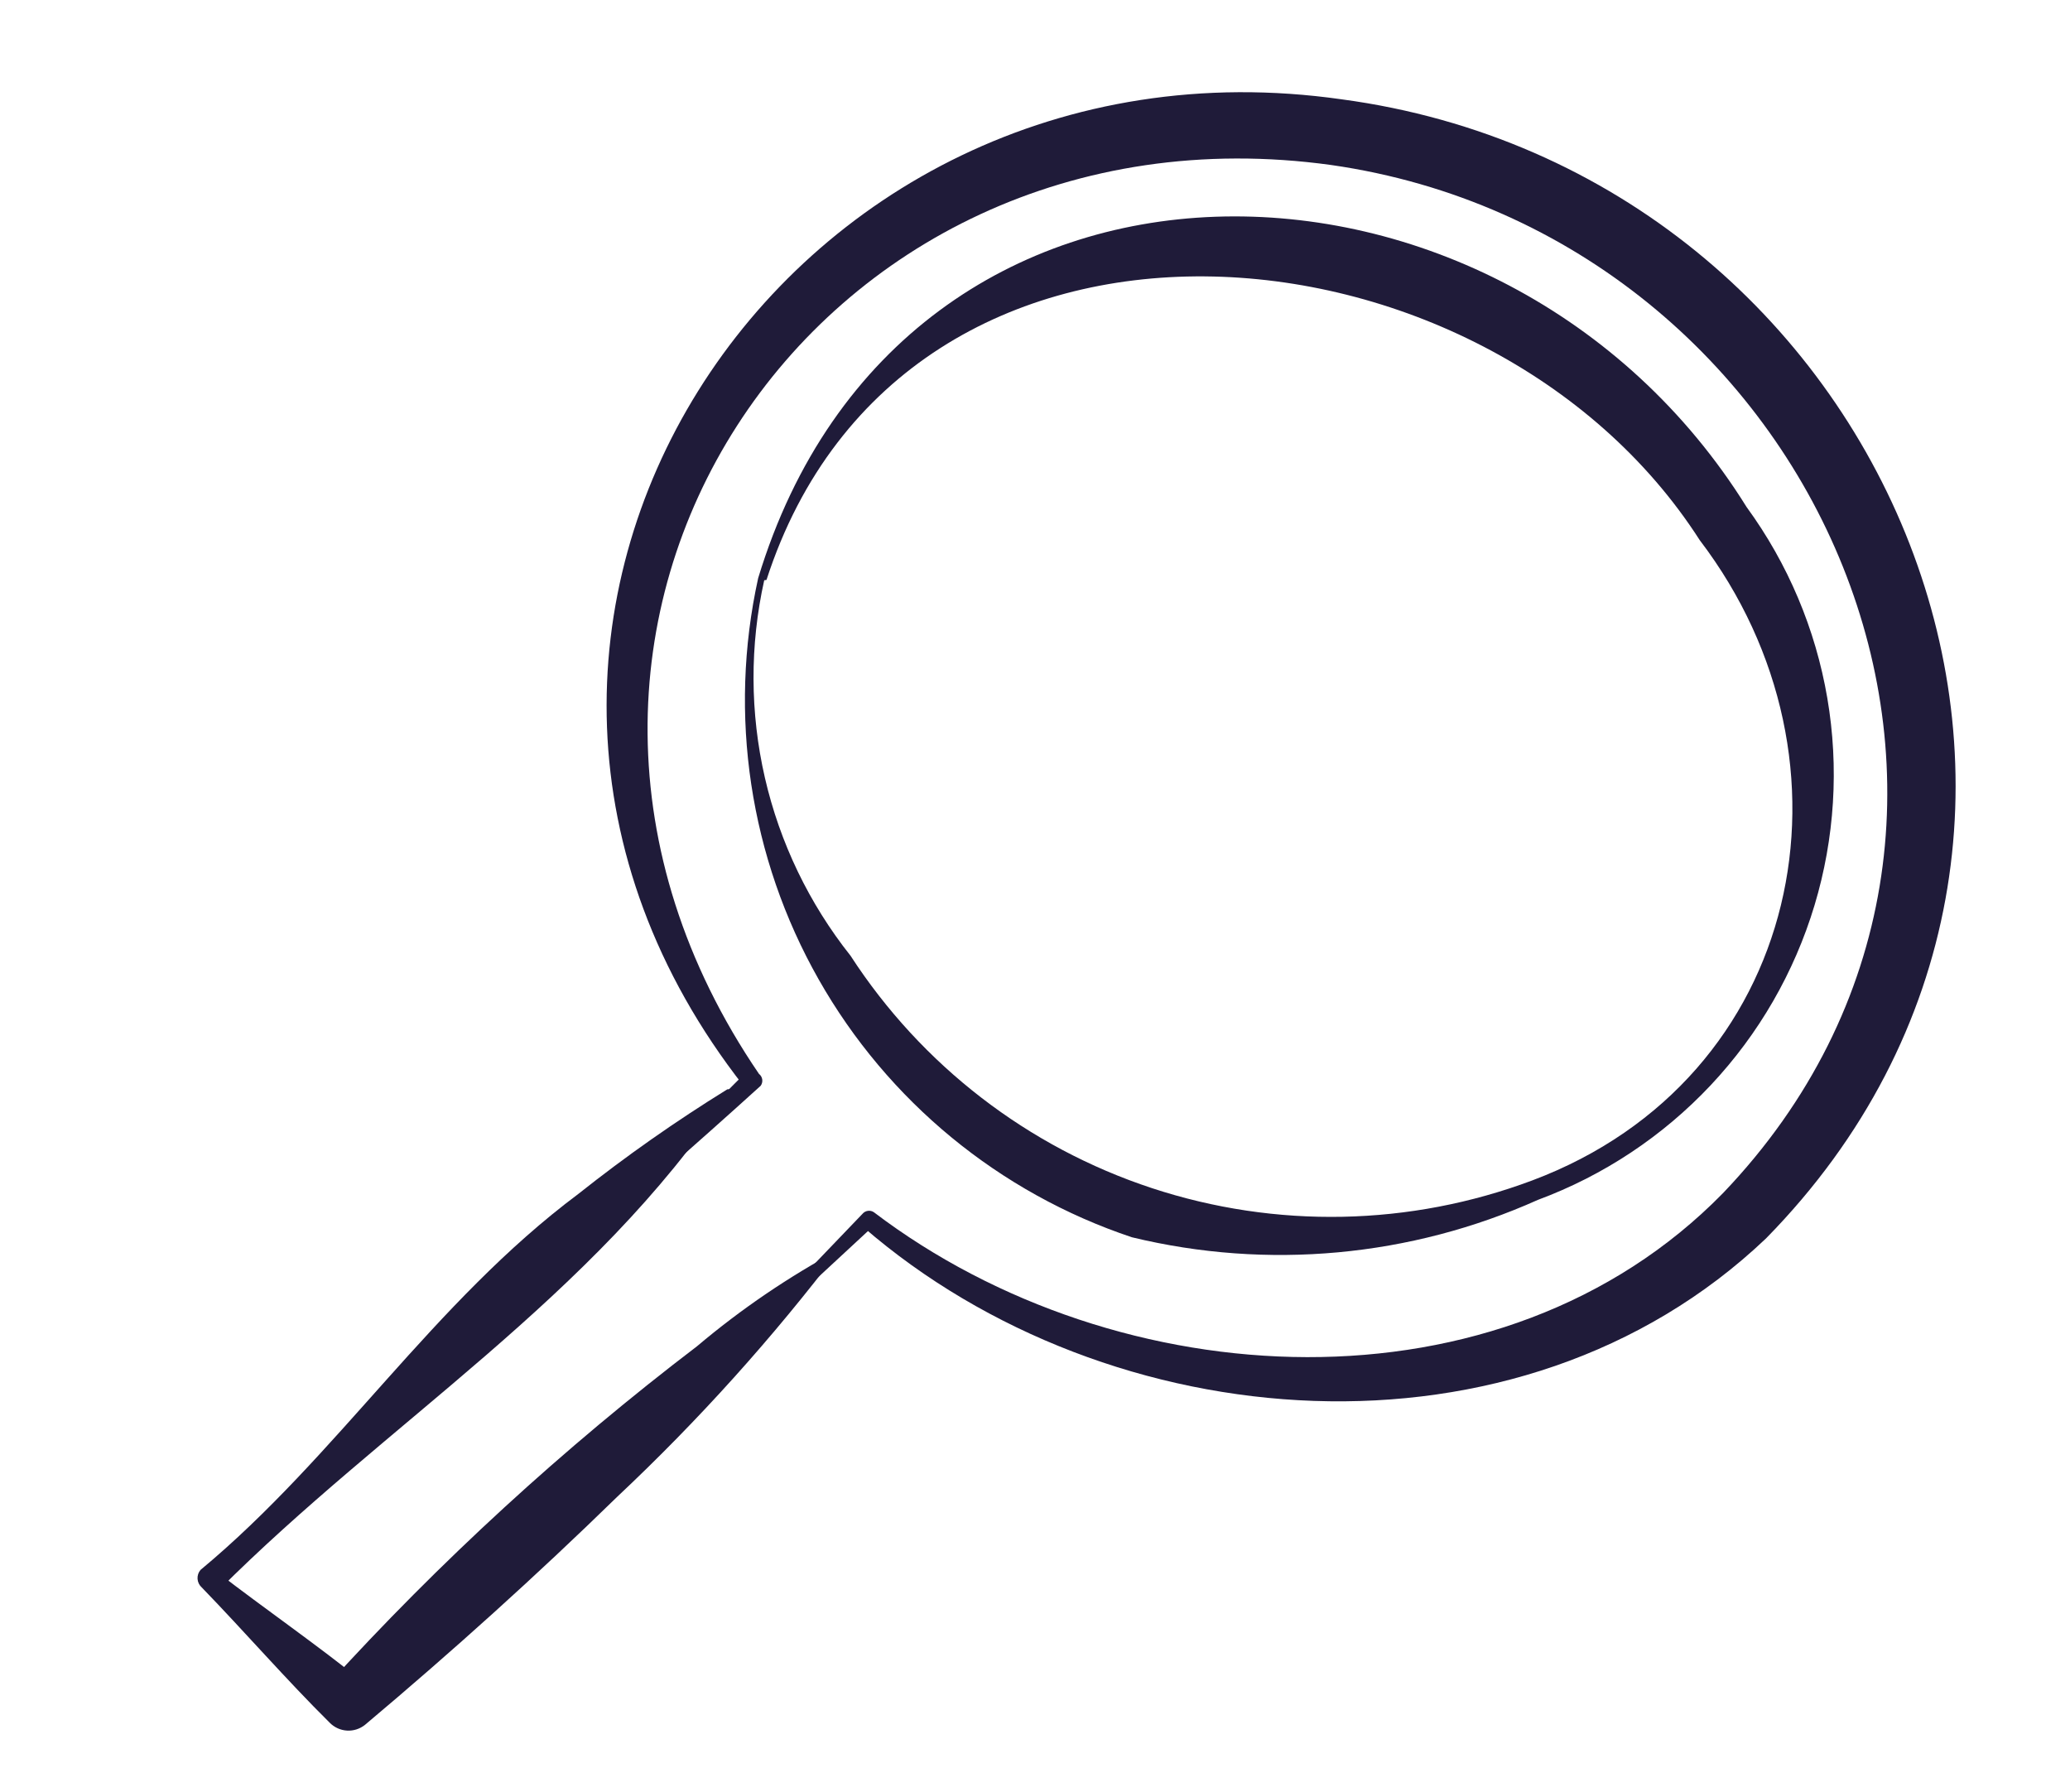
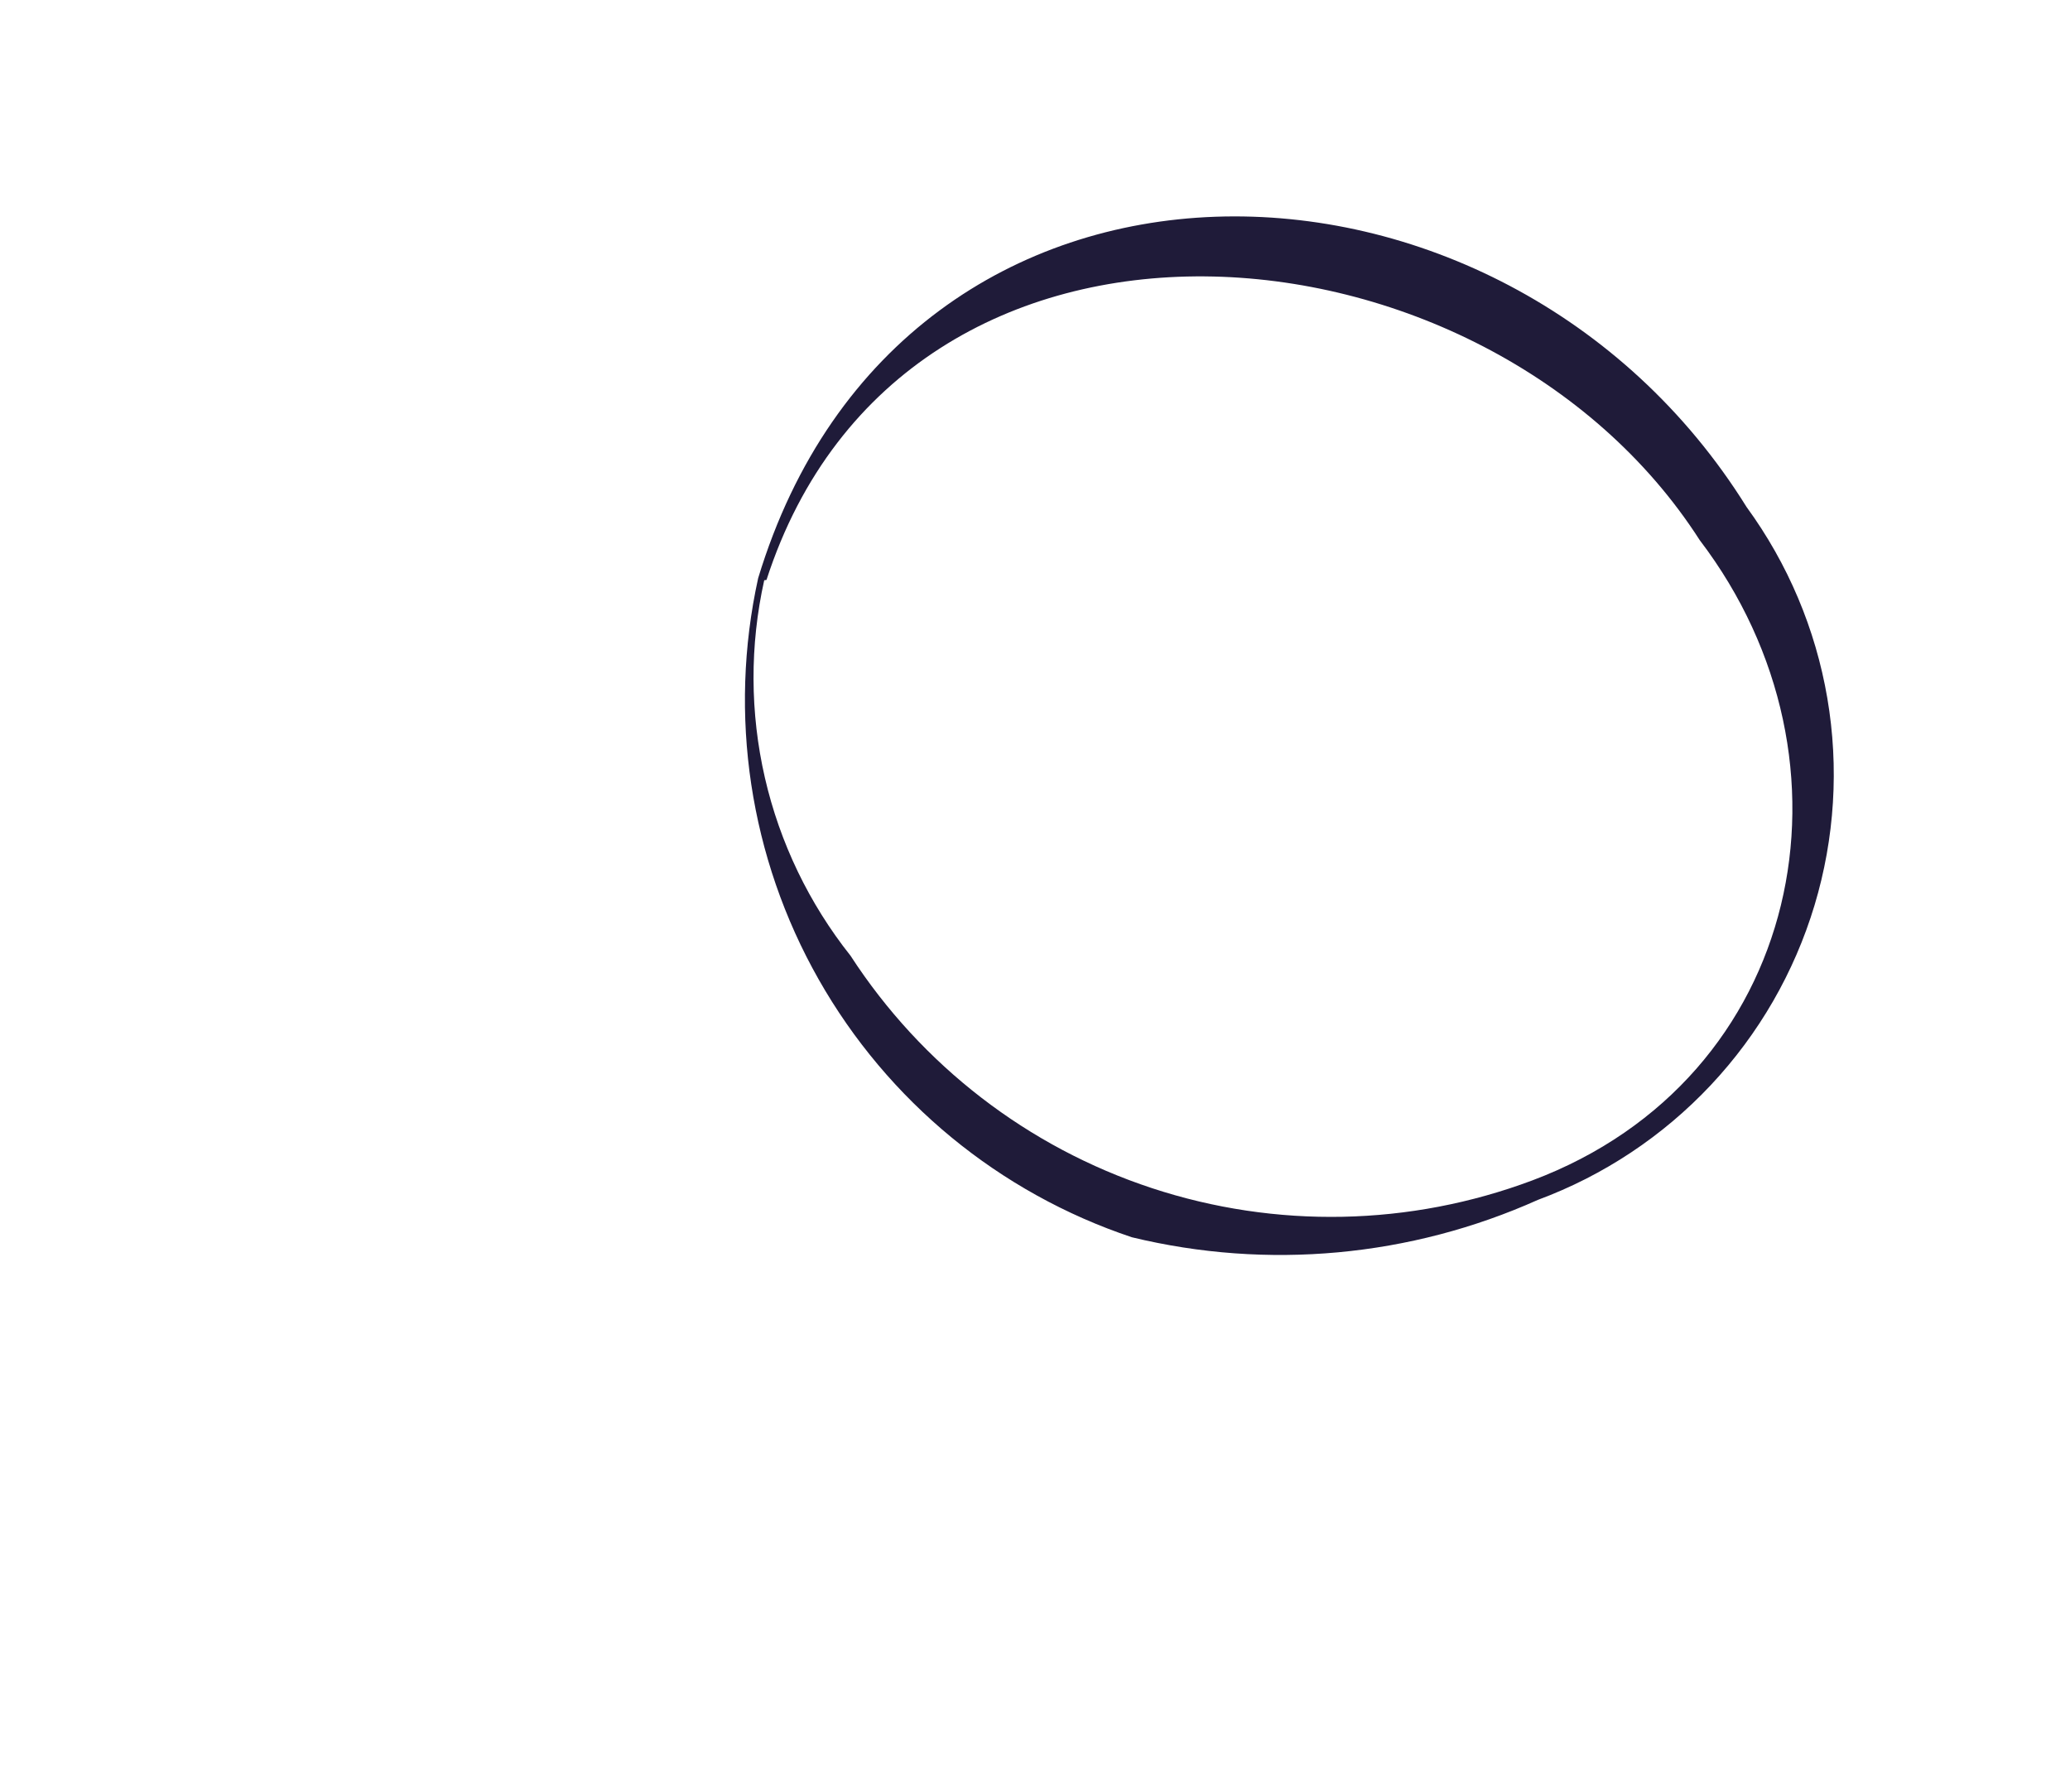
<svg xmlns="http://www.w3.org/2000/svg" width="216" height="187" viewBox="0 0 216 187" fill="none">
-   <path d="M58.476 131.677C64.866 124.743 71.338 118.401 77.845 111.873L77.631 113.352C40.122 65.505 81.603 2.031 139.996 10.363C197.334 18.059 225.945 86.773 184.284 129.207C158.462 153.781 115.714 150.252 90.075 128.021L91.199 127.863L70 147.5L90.001 126.643C90.144 126.475 90.343 126.364 90.562 126.334C90.78 126.303 91.002 126.354 91.185 126.477C116.662 145.833 156.7 148.114 179.814 124.463C216.648 85.907 189.914 24.534 138.907 17.216C84.798 9.731 47.569 65.666 79.198 112.045C79.384 112.188 79.506 112.398 79.539 112.631C79.571 112.863 79.512 113.099 79.372 113.288C72.556 119.477 65.472 125.624 58.476 131.677Z" fill="#1F1B39" />
  <path d="M79.745 60.541C78.233 67.329 78.257 74.37 79.815 81.148C81.374 87.926 84.427 94.27 88.751 99.717C96.163 111.145 107.257 119.7 120.194 123.963C133.132 128.226 147.137 127.942 159.892 123.159C188.158 112.546 194.979 79.476 177.364 56.358C155.101 21.641 94.292 16.304 79.981 60.508L79.745 60.541ZM79.111 60.328C94.203 10.522 156.83 12.042 182.249 52.895C186.562 58.804 189.447 65.631 190.677 72.842C191.907 80.053 191.45 87.451 189.341 94.456C187.231 101.46 183.528 107.88 178.52 113.213C173.512 118.545 167.337 122.644 160.479 125.189C147.179 131.149 132.275 132.522 118.11 129.091C104.268 124.465 92.626 114.882 85.426 102.187C78.226 89.492 75.977 74.582 79.111 60.328Z" fill="#1F1B39" />
-   <path d="M75.94 114.239C61.959 135.322 40.281 148.43 22.777 165.961L22.64 164.006C27.694 167.909 33.06 171.595 38.057 175.633L34.082 175.911C45.862 162.946 58.799 151.082 72.731 140.463C77.344 136.568 82.352 133.167 87.674 130.315C80.653 139.571 72.867 148.221 64.399 156.174C55.939 164.428 47.19 172.309 38.098 179.953C37.569 180.382 36.899 180.6 36.218 180.563C35.538 180.525 34.895 180.236 34.416 179.752C29.843 175.225 25.568 170.285 21.05 165.623C20.795 165.396 20.638 165.078 20.614 164.737C20.59 164.396 20.701 164.059 20.923 163.799C35.221 151.927 45.169 135.907 60.355 124.563C65.318 120.625 70.509 116.982 75.899 113.653C76.225 113.63 76.616 113.603 76.396 114.207L75.94 114.239Z" fill="#1F1B39" />
</svg>